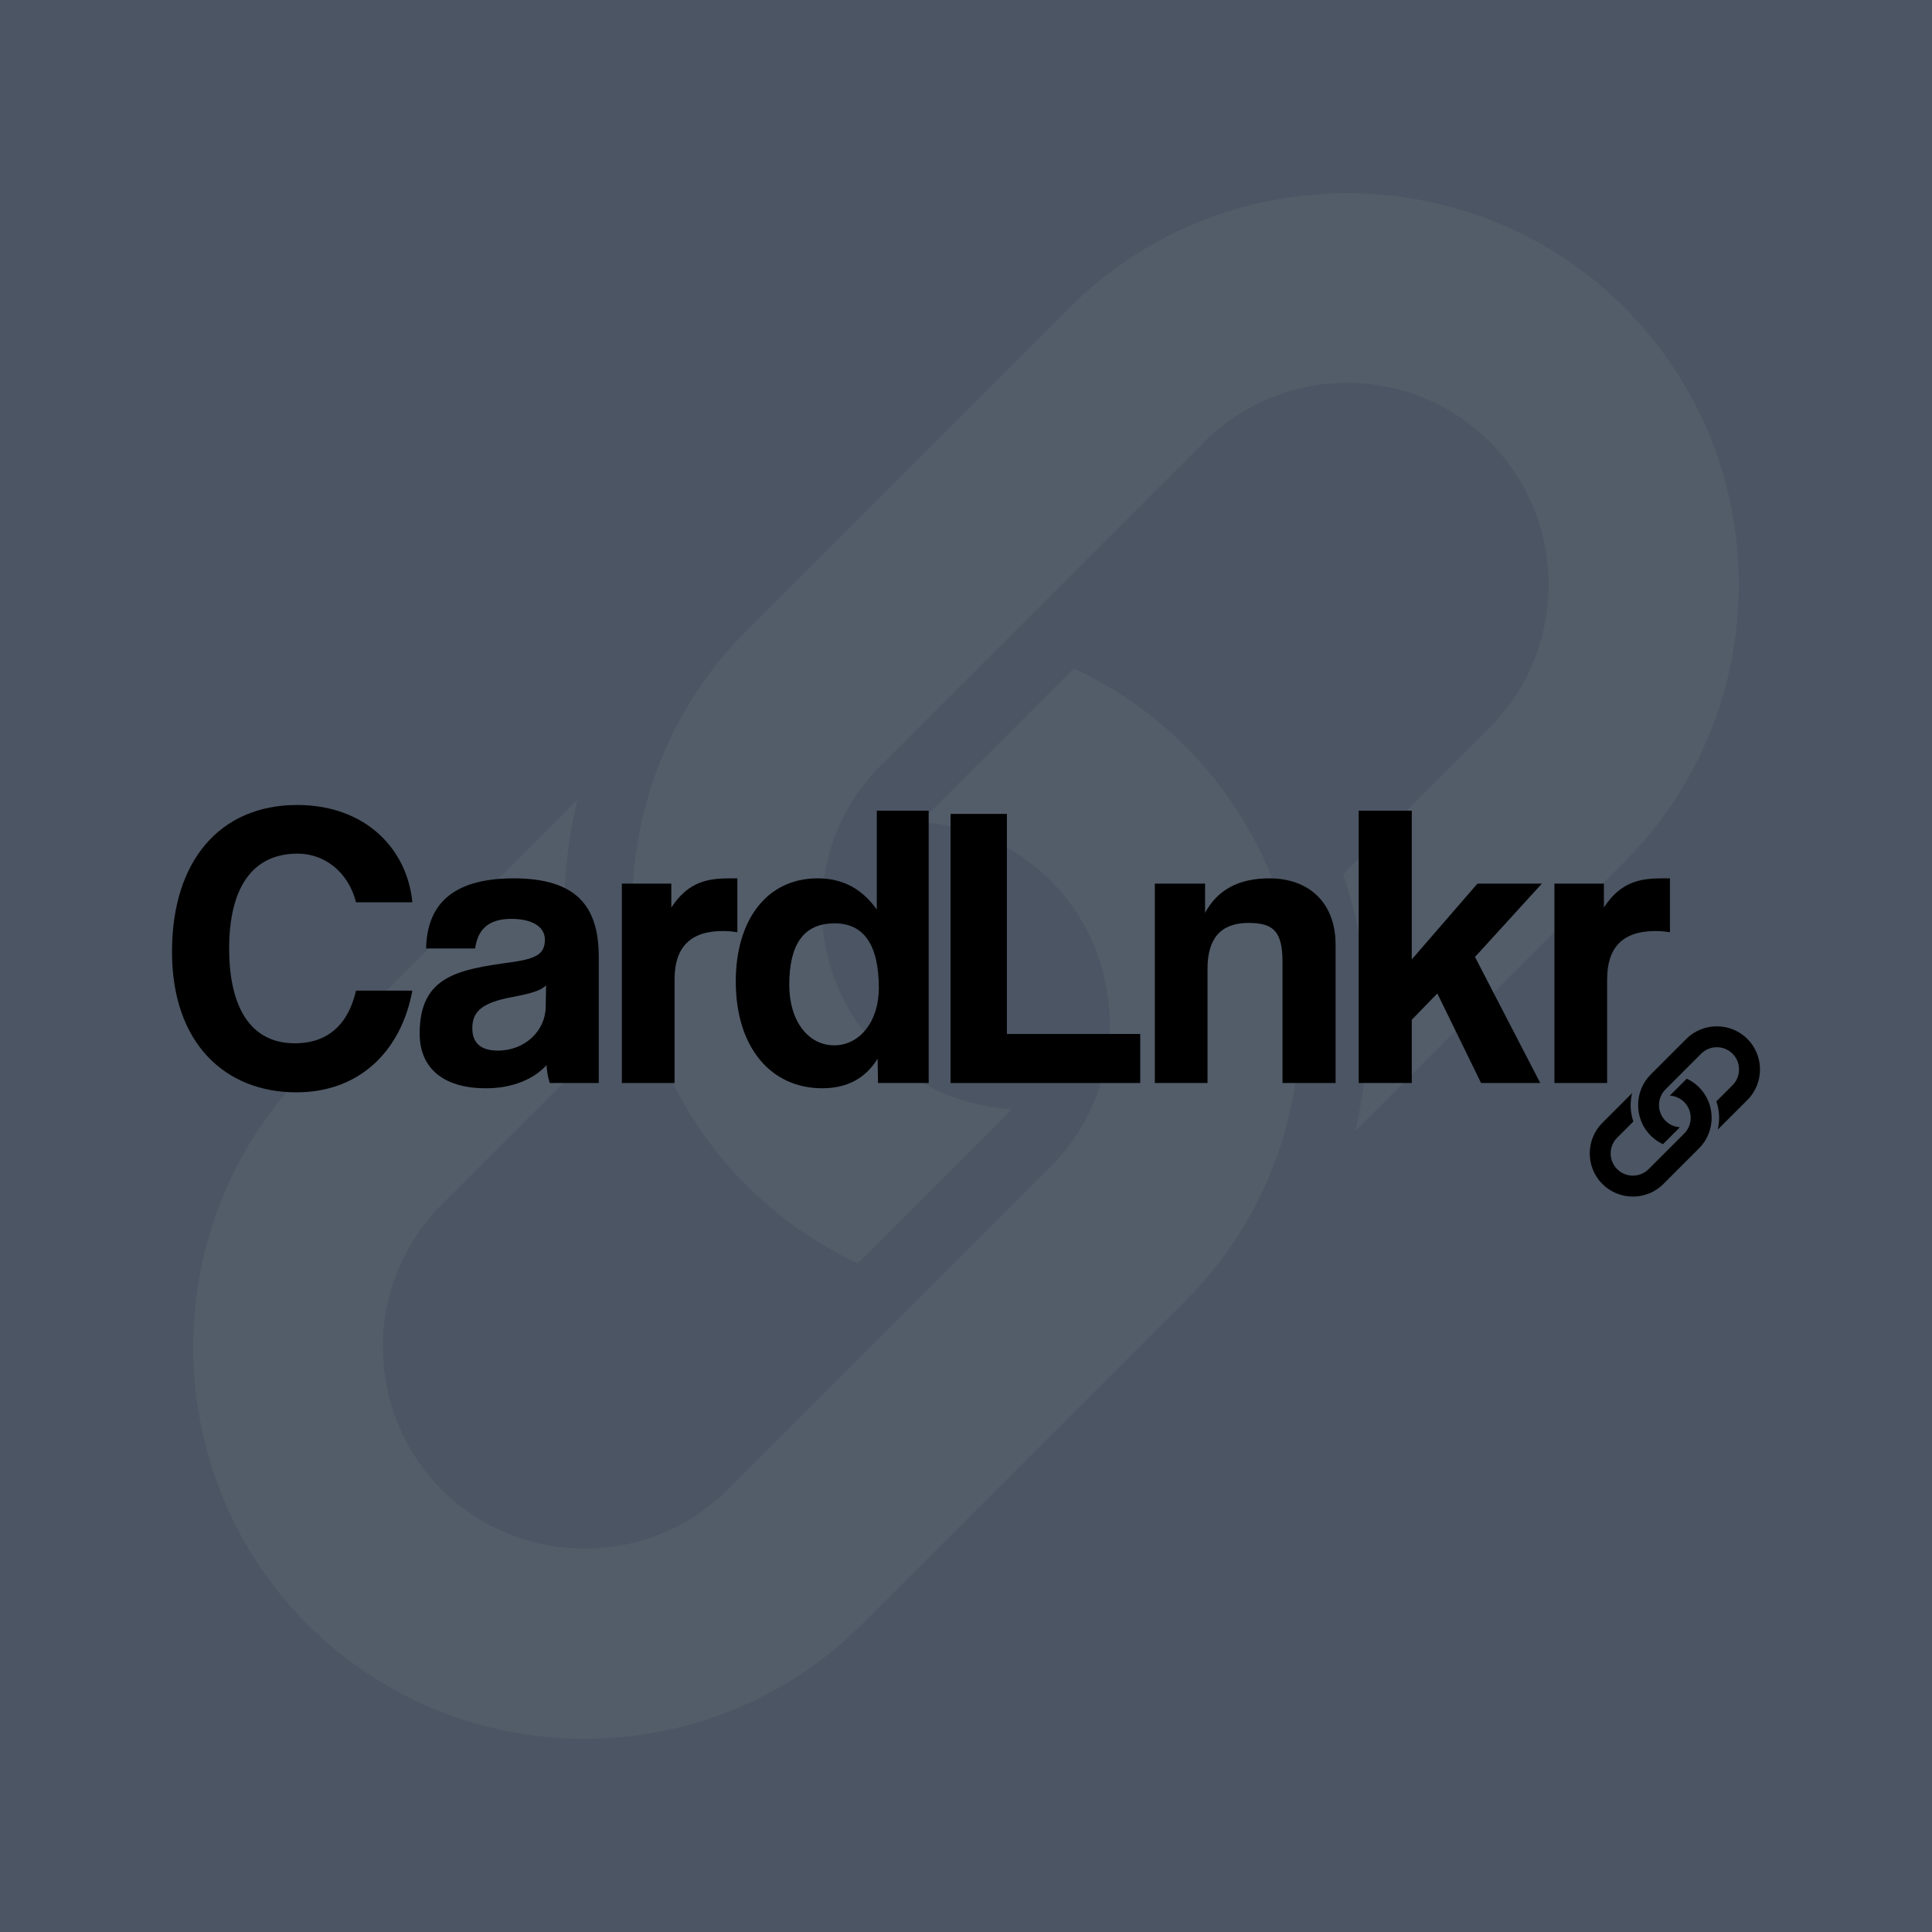
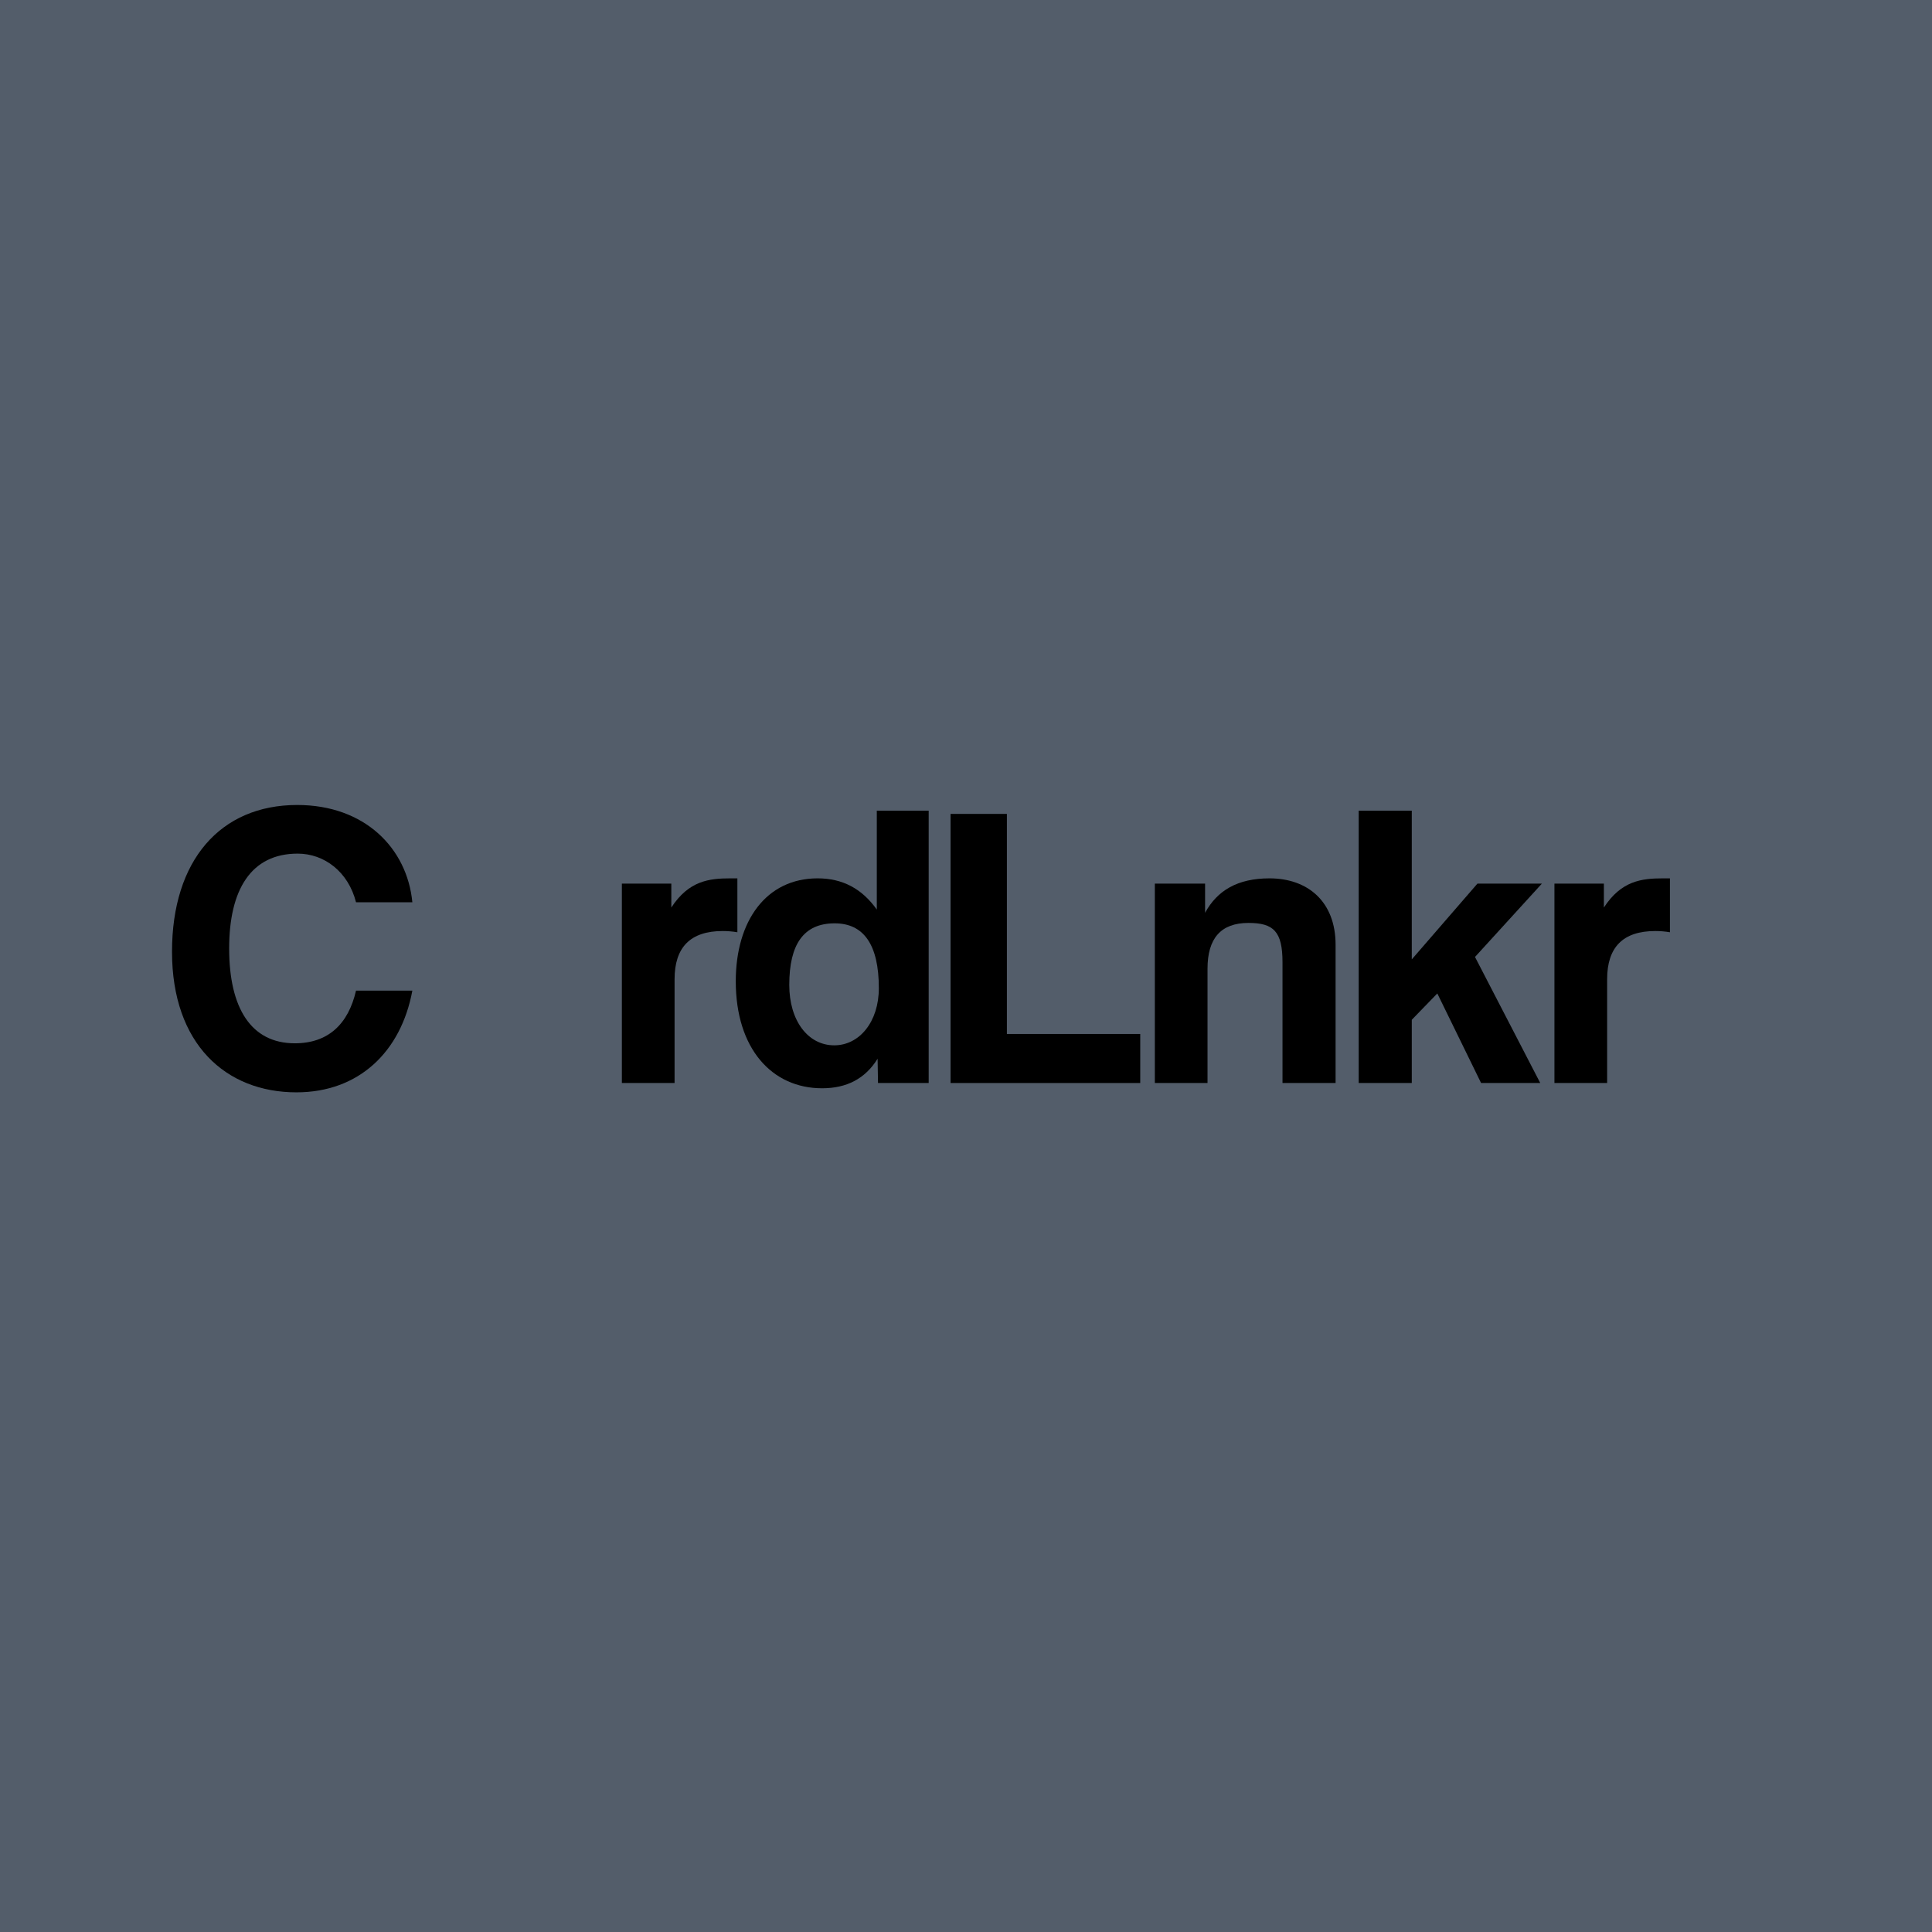
<svg xmlns="http://www.w3.org/2000/svg" width="100%" height="100%" viewBox="0 0 120 120" version="1.1" xml:space="preserve" style="fill-rule:evenodd;clip-rule:evenodd;stroke-linejoin:round;stroke-miterlimit:2;">
  <rect x="-0" y="0" width="120" height="120" style="fill:#fff;" />
  <rect x="-0" y="0" width="120" height="120" style="fill:#4b5563;fill-opacity:0.95;" />
-   <path d="M120,0l0,120l-120,0l-0,-120l120,0Zm-73.641,39.182c-4.721,4.721 -7.086,10.958 -7.095,17.205l0,0.033c0.009,6.246 2.374,12.483 7.095,17.203l0.002,0.001c2.062,2.064 4.411,3.678 6.921,4.843l9.005,-9.005c0.181,-0.181 0.352,-0.369 0.515,-0.566c-2.954,-0.18 -5.85,-1.389 -8.087,-3.626l-0.002,-0.001c-2.444,-2.444 -3.667,-5.653 -3.667,-8.849l0,-0.033c0,-3.197 1.223,-6.406 3.667,-8.85l20.089,-20.089c2.444,-2.444 5.653,-3.668 8.849,-3.667l0.034,0c3.197,-0.001 6.404,1.223 8.849,3.667l0.001,0.002c2.434,2.433 3.651,5.647 3.651,8.865c-0,3.217 -1.217,6.434 -3.651,8.867l-9.117,9.117c1.011,2.957 1.538,6.089 1.538,9.281c-0,2.269 -0.267,4.507 -0.784,6.674l16.717,-16.717c4.742,-4.74 7.111,-10.986 7.111,-17.222c-0,-6.238 -2.369,-12.48 -7.111,-17.22l0,-0.001c-4.721,-4.721 -10.958,-7.086 -17.204,-7.094l-0.016,-0.001l-0.018,0.001c-6.246,0.008 -12.483,2.373 -17.205,7.094l-20.087,20.088Zm-27.266,27.265c-4.72,4.721 -7.084,10.958 -7.093,17.205l0,0.033c0.009,6.247 2.373,12.483 7.093,17.204l0.002,0.001c4.74,4.74 10.982,7.111 17.22,7.111c6.236,-0 12.481,-2.371 17.221,-7.111l20.089,-20.088c4.74,-4.74 7.111,-10.986 7.109,-17.222c0,-6.238 -2.369,-12.48 -7.109,-17.22l-0.002,-0.001c-2.06,-2.061 -4.412,-3.674 -6.927,-4.837l-8.998,8.999c-0.177,0.177 -0.344,0.36 -0.502,0.55c2.934,0.181 5.826,1.395 8.073,3.643l0,0.001c2.434,2.433 3.653,5.648 3.653,8.865c-0.002,3.219 -1.219,6.434 -3.653,8.867l-20.087,20.089c-2.434,2.433 -5.65,3.65 -8.867,3.65c-3.217,0 -6.432,-1.217 -8.866,-3.651l-0.002,-0c-2.444,-2.445 -3.666,-5.653 -3.666,-8.85l-0,-0.033c-0,-3.197 1.222,-6.405 3.666,-8.85l9.125,-9.125c-1.004,-2.949 -1.526,-6.074 -1.526,-9.257l-0,-0.071c0.02,-2.266 0.293,-4.502 0.813,-6.667l-16.766,16.765Z" style="fill:#4b5563;" />
  <g>
    <g>
      <path d="M22.113,61.529c-0.479,2.089 -1.737,3.272 -3.802,3.272c-2.718,0 -4.078,-2.19 -4.078,-5.89c0,-3.651 1.36,-5.891 4.255,-5.891c1.661,0 3.146,1.133 3.625,3.021l3.499,-0c-0.328,-3.373 -2.971,-6.042 -7.15,-6.042c-4.782,0 -7.778,3.449 -7.778,9.113c0,5.739 3.348,8.735 7.728,8.735c3.877,-0 6.495,-2.517 7.2,-6.318l-3.499,-0Z" style="fill-rule:nonzero;" />
-       <path d="M33.894,62.561c-0.026,1.46 -1.284,2.693 -2.971,2.693c-1.032,0 -1.586,-0.453 -1.586,-1.384c0,-1.058 0.604,-1.586 2.467,-1.939c1.208,-0.226 1.787,-0.402 2.115,-0.73l-0.025,1.36Zm3.297,4.707l0,-7.829c0,-3.121 -1.359,-4.883 -5.286,-4.883c-3.977,-0 -5.387,1.787 -5.438,4.355l3.046,-0c0.151,-1.108 0.756,-1.838 2.241,-1.838c1.284,-0 2.089,0.478 2.089,1.284c0,0.856 -0.453,1.183 -2.089,1.409c-3.298,0.454 -5.689,0.856 -5.689,4.431c-0,2.014 1.309,3.398 4.128,3.398c1.662,0 2.971,-0.579 3.751,-1.435c0.025,0.378 0.101,0.806 0.201,1.108l3.046,-0Z" style="fill-rule:nonzero;" />
      <path d="M41.899,67.268l-0,-6.444c-0,-1.989 0.981,-2.996 2.995,-2.996c0.302,0 0.604,0.025 0.906,0.076l0,-3.348l-0.428,-0c-1.334,-0 -2.592,0.151 -3.675,1.812l0,-1.485l-3.071,-0l0,12.385l3.273,-0Z" style="fill-rule:nonzero;" />
      <path d="M51.817,64.927c-1.637,-0 -2.794,-1.536 -2.794,-3.751c-0,-2.542 0.906,-3.826 2.819,-3.826c1.812,-0 2.744,1.334 2.744,4.027c-0,2.09 -1.209,3.55 -2.769,3.55Zm5.865,2.341l0,-16.916l-3.222,-0l-0,6.142c-0.932,-1.309 -2.14,-1.938 -3.675,-1.938c-3.197,-0 -5.085,2.643 -5.085,6.394c-0,4.178 2.24,6.645 5.362,6.645c1.51,0 2.668,-0.579 3.448,-1.837l0.025,1.51l3.147,-0Z" style="fill-rule:nonzero;" />
      <path d="M70.822,67.268l0,-3.046l-8.282,0l0,-13.669l-3.499,0l0,16.715l11.781,-0Z" style="fill-rule:nonzero;" />
      <path d="M82.956,67.268l-0,-8.584c-0,-2.694 -1.737,-4.128 -4.103,-4.128c-1.989,-0 -3.248,0.755 -4.003,2.139l0,-1.812l-3.121,-0l-0,12.385l3.272,-0l0,-7.099c0,-1.888 0.831,-2.844 2.543,-2.844c1.56,-0 2.114,0.528 2.114,2.441l0,7.502l3.298,-0Z" style="fill-rule:nonzero;" />
      <path d="M95.668,67.268l-4.053,-7.829l4.154,-4.556l-4.003,-0l-4.078,4.707l0,-9.238l-3.297,-0l-0,16.916l3.297,-0l0,-3.927l1.586,-1.636l2.719,5.563l3.675,-0Z" style="fill-rule:nonzero;" />
      <path d="M99.822,67.268l-0,-6.444c-0,-1.989 0.981,-2.996 2.995,-2.996c0.302,0 0.604,0.025 0.906,0.076l0,-3.348l-0.427,-0c-1.335,-0 -2.593,0.151 -3.676,1.812l0,-1.485l-3.071,-0l0,12.385l3.273,-0Z" style="fill-rule:nonzero;" />
    </g>
-     <path d="M102.527,66.742c-0.52,0.52 -0.78,1.206 -0.781,1.894l-0,0.004c0.001,0.688 0.261,1.375 0.781,1.895l0.001,-0c0.227,0.227 0.485,0.405 0.762,0.533l0.992,-0.992c0.02,-0.019 0.038,-0.04 0.056,-0.062c-0.325,-0.02 -0.644,-0.153 -0.89,-0.399l-0.001,-0c-0.269,-0.27 -0.403,-0.623 -0.403,-0.975l-0,-0.004c-0,-0.352 0.134,-0.705 0.403,-0.974l2.213,-2.213c0.269,-0.269 0.622,-0.404 0.974,-0.403l0.004,-0c0.352,-0.001 0.705,0.134 0.975,0.403l-0,0.001c0.268,0.268 0.402,0.622 0.402,0.976c-0,0.354 -0.134,0.708 -0.402,0.976l-1.004,1.005c0.111,0.325 0.169,0.67 0.169,1.022c0,0.25 -0.029,0.496 -0.086,0.735l1.841,-1.841c0.522,-0.522 0.783,-1.21 0.783,-1.897c-0,-0.687 -0.261,-1.374 -0.783,-1.897l-0,0c-0.52,-0.52 -1.207,-0.78 -1.895,-0.781l-0.002,0l-0.002,0c-0.688,0.001 -1.374,0.261 -1.894,0.781l-2.213,2.213Zm-3.002,3.002l1.846,-1.846c-0.057,0.238 -0.087,0.485 -0.09,0.734l0,0.008c0,0.351 0.058,0.695 0.169,1.02l-1.005,1.005c-0.27,0.269 -0.404,0.622 -0.404,0.974l-0,0.004c-0,0.352 0.134,0.705 0.404,0.974l-0,0c0.268,0.269 0.622,0.403 0.976,0.403c0.354,-0 0.709,-0.134 0.977,-0.402l2.212,-2.213c0.268,-0.268 0.402,-0.622 0.402,-0.976c0,-0.355 -0.134,-0.709 -0.402,-0.977l-0,0c-0.248,-0.247 -0.566,-0.381 -0.889,-0.401c0.017,-0.021 0.036,-0.041 0.055,-0.061l0.991,-0.991c0.277,0.129 0.536,0.306 0.763,0.533l0,0c0.522,0.522 0.783,1.21 0.783,1.897c0,0.686 -0.261,1.374 -0.783,1.896l-2.212,2.213c-0.522,0.522 -1.21,0.783 -1.897,0.783c-0.687,-0 -1.374,-0.261 -1.896,-0.783l-0,-0c-0.52,-0.52 -0.781,-1.207 -0.782,-1.895l0,-0.004c0.001,-0.688 0.262,-1.375 0.782,-1.895Z" />
  </g>
</svg>